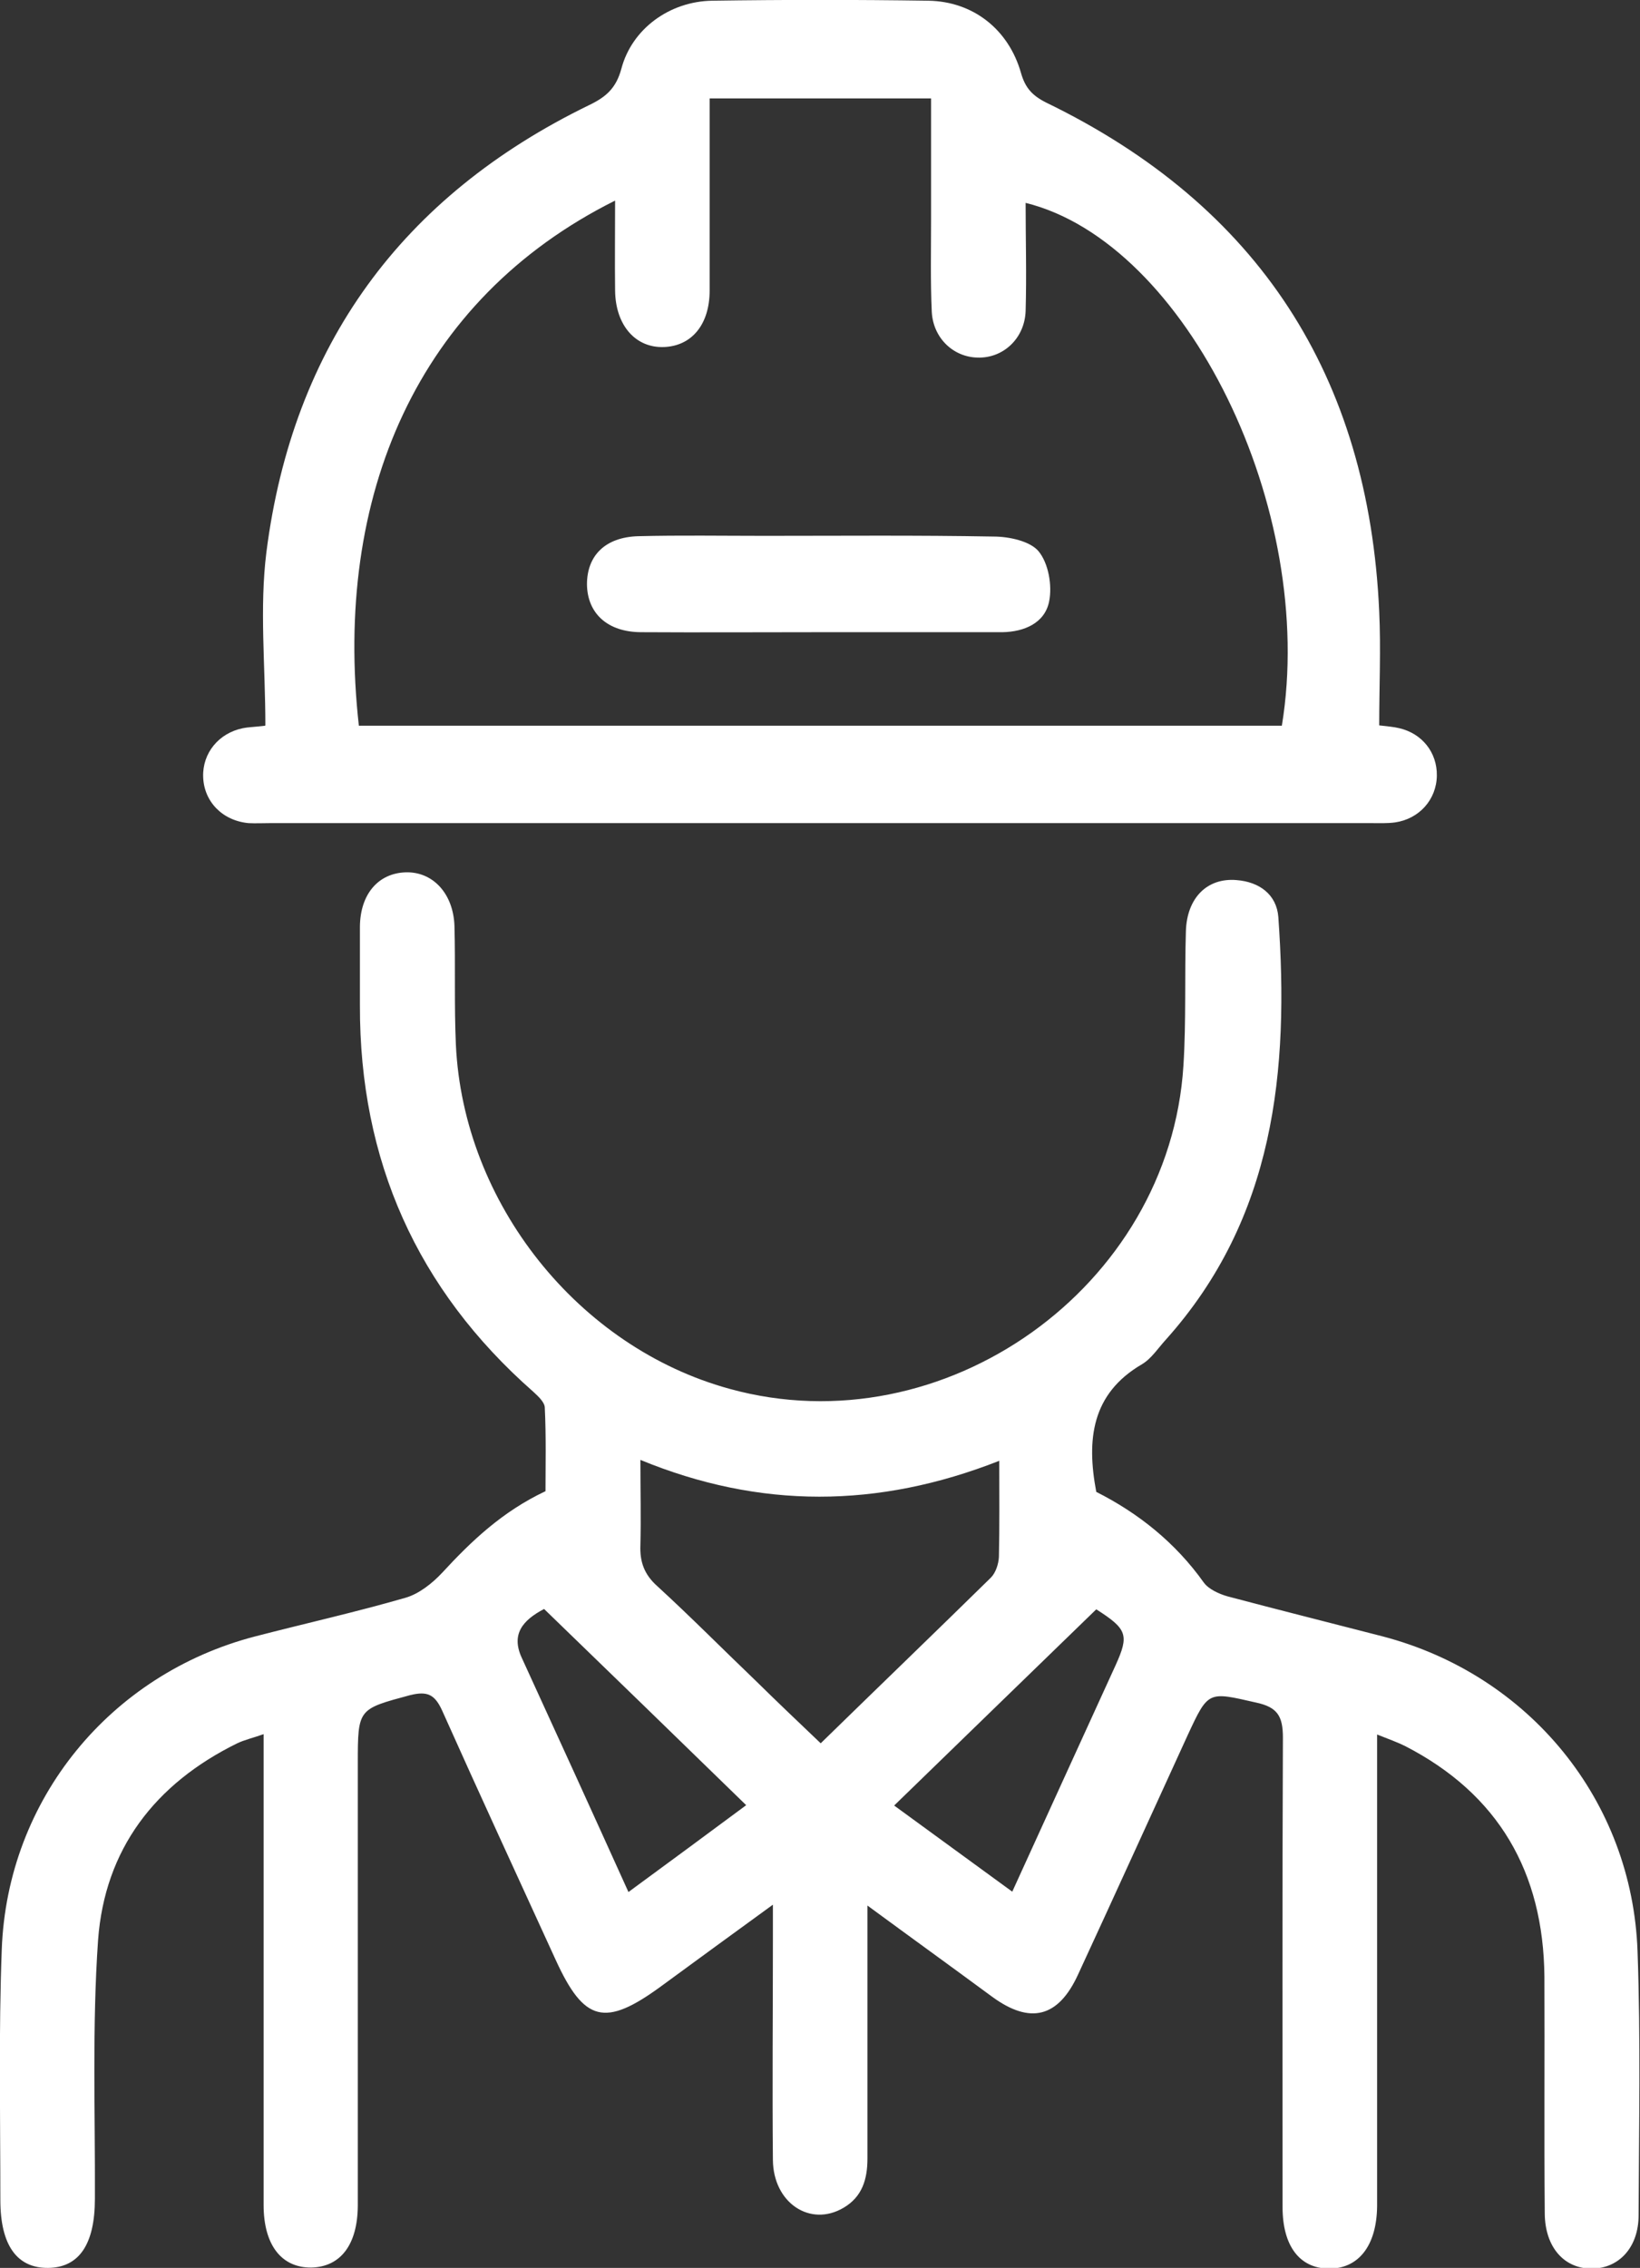
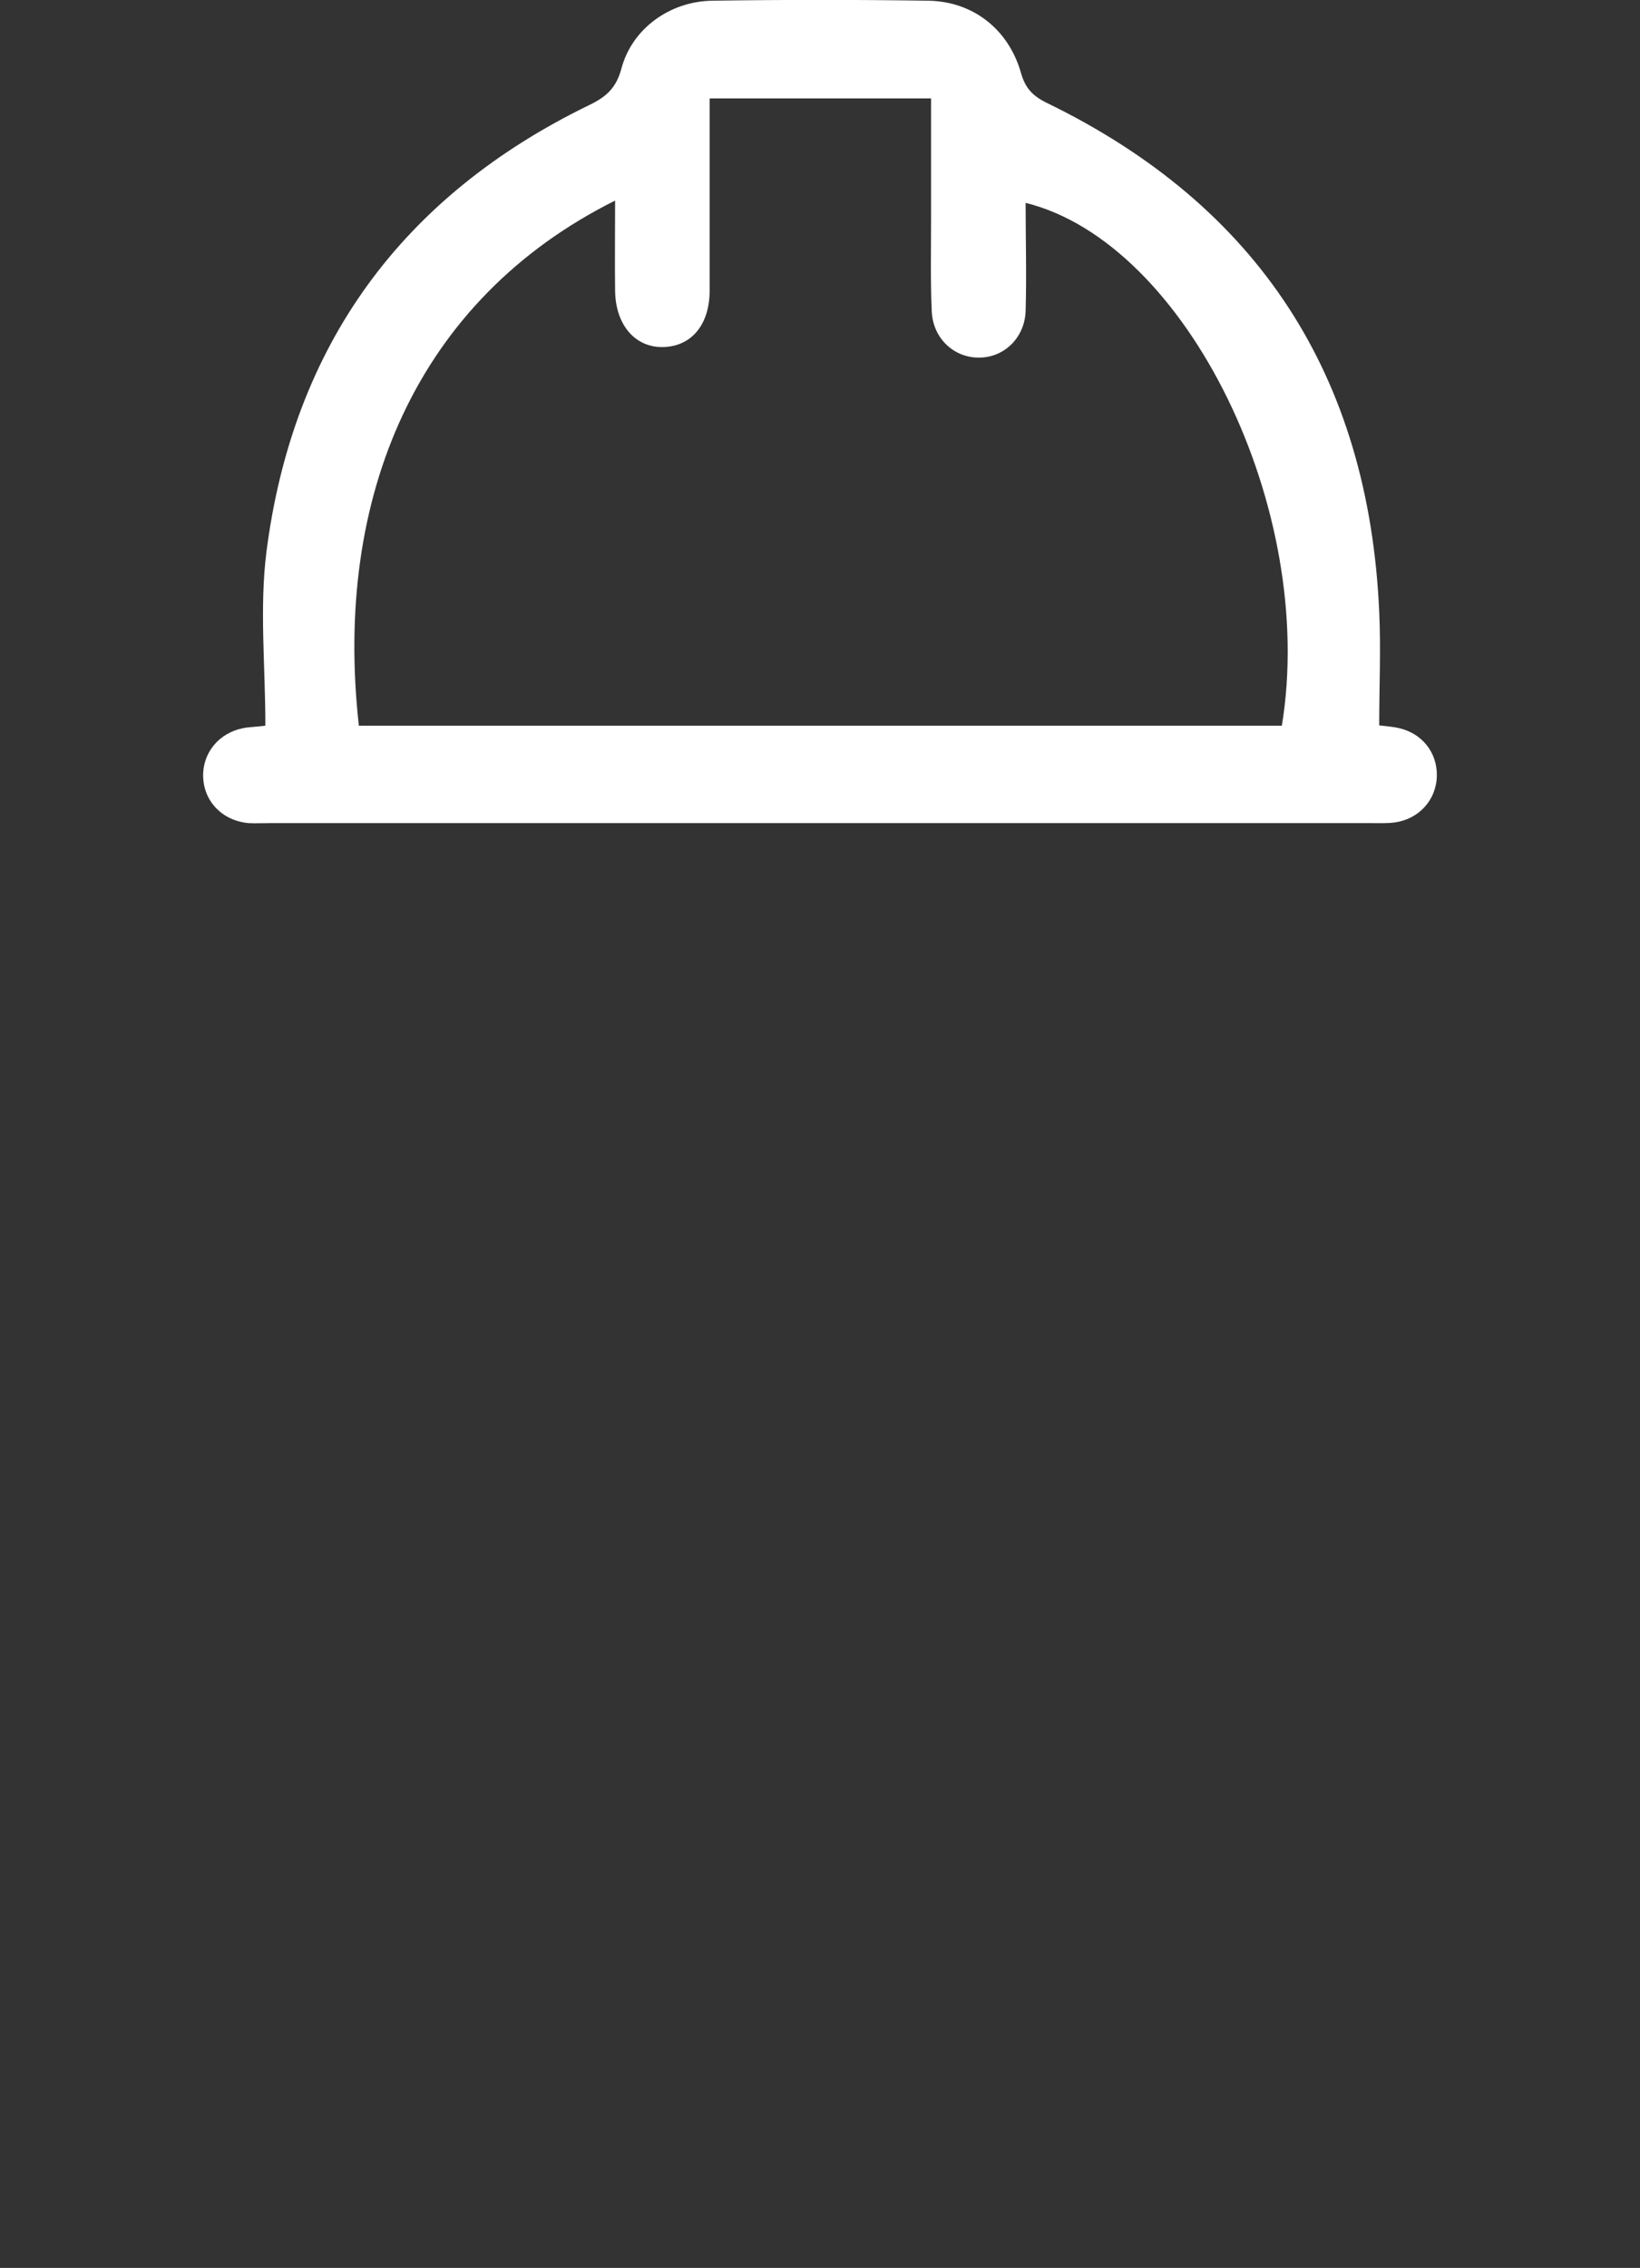
<svg xmlns="http://www.w3.org/2000/svg" id="Capa_2" data-name="Capa 2" viewBox="0 0 46.66 64.5">
  <rect x="0" y="0" width="46.66" height="64.5" fill="#333333" stroke="none" />
  <defs>
    <style>
      .cls-1 {
        fill: #fff;
      }
    </style>
  </defs>
  <g id="Capa_1-2" data-name="Capa 1">
    <g>
-       <path class="cls-1" d="M24.68,54.16c0,2.53,0,4.88,0,7.23,0,.59-.15,1.09-.68,1.4-.95,.56-2-.14-2.01-1.36-.02-2.08,0-4.15,0-6.23,0-.29,0-.58,0-1.03-1.14,.83-2.16,1.57-3.18,2.32-1.6,1.17-2.19,1.02-3-.75-1.08-2.36-2.17-4.72-3.23-7.09-.21-.46-.42-.56-.91-.44-1.48,.4-1.49,.38-1.49,1.93,0,4,0,8,0,12,0,.2,0,.4,0,.6-.01,1.1-.49,1.73-1.32,1.75-.85,.01-1.36-.64-1.36-1.78,0-1.6,0-3.2,0-4.8,0-2.55,0-5.1,0-7.65,0-.27,0-.54,0-.94-.31,.11-.54,.16-.75,.26-2.34,1.15-3.77,3.01-3.96,5.6-.17,2.44-.08,4.9-.09,7.35,0,1.3-.45,1.96-1.33,1.97-.89,.01-1.36-.65-1.36-1.93,0-2.38-.05-4.75,.04-7.13,.16-4.27,3.09-7.83,7.21-8.9,1.43-.37,2.86-.69,4.28-1.1,.38-.11,.76-.41,1.04-.71,.83-.9,1.71-1.74,2.94-2.32,0-.73,.02-1.55-.02-2.37,0-.16-.19-.33-.33-.46-3.31-2.91-4.94-6.58-4.93-10.98,0-.75,0-1.5,0-2.25,.01-.92,.52-1.51,1.29-1.54,.78-.03,1.37,.6,1.4,1.53,.03,1.12-.01,2.25,.04,3.37,.21,4.51,3.48,8.61,7.79,9.79,6.09,1.68,12.52-2.89,12.91-9.2,.08-1.27,.03-2.55,.07-3.82,.03-.95,.61-1.52,1.44-1.45,.65,.05,1.14,.41,1.19,1.05,.31,4.37-.1,8.56-3.2,12.02-.22,.24-.41,.54-.68,.7-1.44,.84-1.58,2.15-1.3,3.63,1.19,.6,2.25,1.44,3.06,2.58,.14,.19,.43,.32,.67,.39,1.47,.39,2.95,.76,4.42,1.14,4.16,1.09,7.1,4.66,7.25,8.96,.09,2.5,.04,5,.03,7.5,0,.91-.55,1.51-1.32,1.52-.79,.01-1.34-.6-1.35-1.56-.02-2.25,0-4.5-.01-6.75-.03-2.96-1.3-5.18-3.96-6.55-.22-.11-.45-.19-.8-.33,0,.36,0,.62,0,.88,0,4,0,8,0,12,0,.18,0,.35,0,.53-.01,1.13-.53,1.79-1.38,1.78-.83-.01-1.31-.65-1.31-1.75,0-4.45-.01-8.9,.01-13.35,0-.62-.16-.87-.77-1-1.36-.31-1.35-.34-1.94,.93-1.04,2.27-2.07,4.54-3.12,6.81-.56,1.22-1.36,1.42-2.44,.63-1.14-.84-2.29-1.67-3.57-2.61Zm3.74-12.61c-3.44,1.35-6.8,1.37-10.2-.03,0,.88,.02,1.65,0,2.42-.02,.48,.11,.84,.48,1.17,.96,.88,1.87,1.8,2.81,2.7,.6,.59,1.21,1.17,1.84,1.77,1.65-1.61,3.25-3.15,4.84-4.71,.14-.14,.22-.39,.23-.59,.02-.87,.01-1.75,.01-2.74Zm-10.54,12.26c1.16-.85,2.23-1.64,3.35-2.47-1.96-1.91-3.86-3.75-5.75-5.58-.61,.32-.95,.72-.63,1.4,1,2.18,1.99,4.35,3.03,6.65Zm7.56-2.46c1.17,.85,2.23,1.63,3.36,2.45,1-2.19,1.97-4.32,2.94-6.44,.39-.86,.33-1.03-.55-1.59-1.89,1.83-3.78,3.67-5.75,5.58Z" />
      <path class="cls-1" d="M7.55,20.63c0-1.69-.17-3.34,.03-4.93,.75-5.87,3.85-10.12,9.18-12.71,.48-.23,.77-.48,.92-1.04,.3-1.13,1.37-1.91,2.58-1.93,2.05-.03,4.1-.03,6.15,0,1.28,.02,2.29,.82,2.64,2.06,.12,.42,.32,.64,.72,.84,6.04,2.93,9.17,7.78,9.47,14.47,.05,1.07,0,2.14,0,3.24,.24,.03,.41,.04,.57,.08,.65,.15,1.08,.69,1.07,1.35-.01,.68-.5,1.23-1.19,1.33-.22,.03-.45,.02-.67,.02-10.45,0-20.9,0-31.35,0-.2,0-.4,.01-.6,0-.74-.07-1.27-.61-1.29-1.32-.02-.67,.44-1.24,1.13-1.38,.14-.03,.29-.03,.63-.07ZM17.49,5.71c-5.62,2.81-8.01,8.4-7.28,14.93h26.26c1.01-6.14-2.71-13.74-7.29-14.87,0,1.03,.03,2.06,0,3.08-.03,.78-.64,1.34-1.36,1.32-.69-.01-1.27-.55-1.31-1.3-.04-.87-.02-1.75-.02-2.62,0-1.14,0-2.29,0-3.45h-6.3c0,1.87,0,3.66,0,5.46,0,.97-.51,1.58-1.3,1.61-.81,.03-1.38-.62-1.39-1.61-.01-.82,0-1.65,0-2.55Z" />
-       <path class="cls-1" d="M23.27,17.98c-1.67,0-3.35,.01-5.02,0-.97,0-1.54-.54-1.55-1.36,0-.82,.52-1.34,1.45-1.37,1.2-.03,2.4-.01,3.6-.01,2.17,0,4.35-.02,6.52,.02,.44,0,1.04,.13,1.28,.42,.28,.34,.39,.97,.3,1.42-.12,.62-.71,.87-1.33,.88-1.75,0-3.5,0-5.25,0Z" />
    </g>
  </g>
</svg>